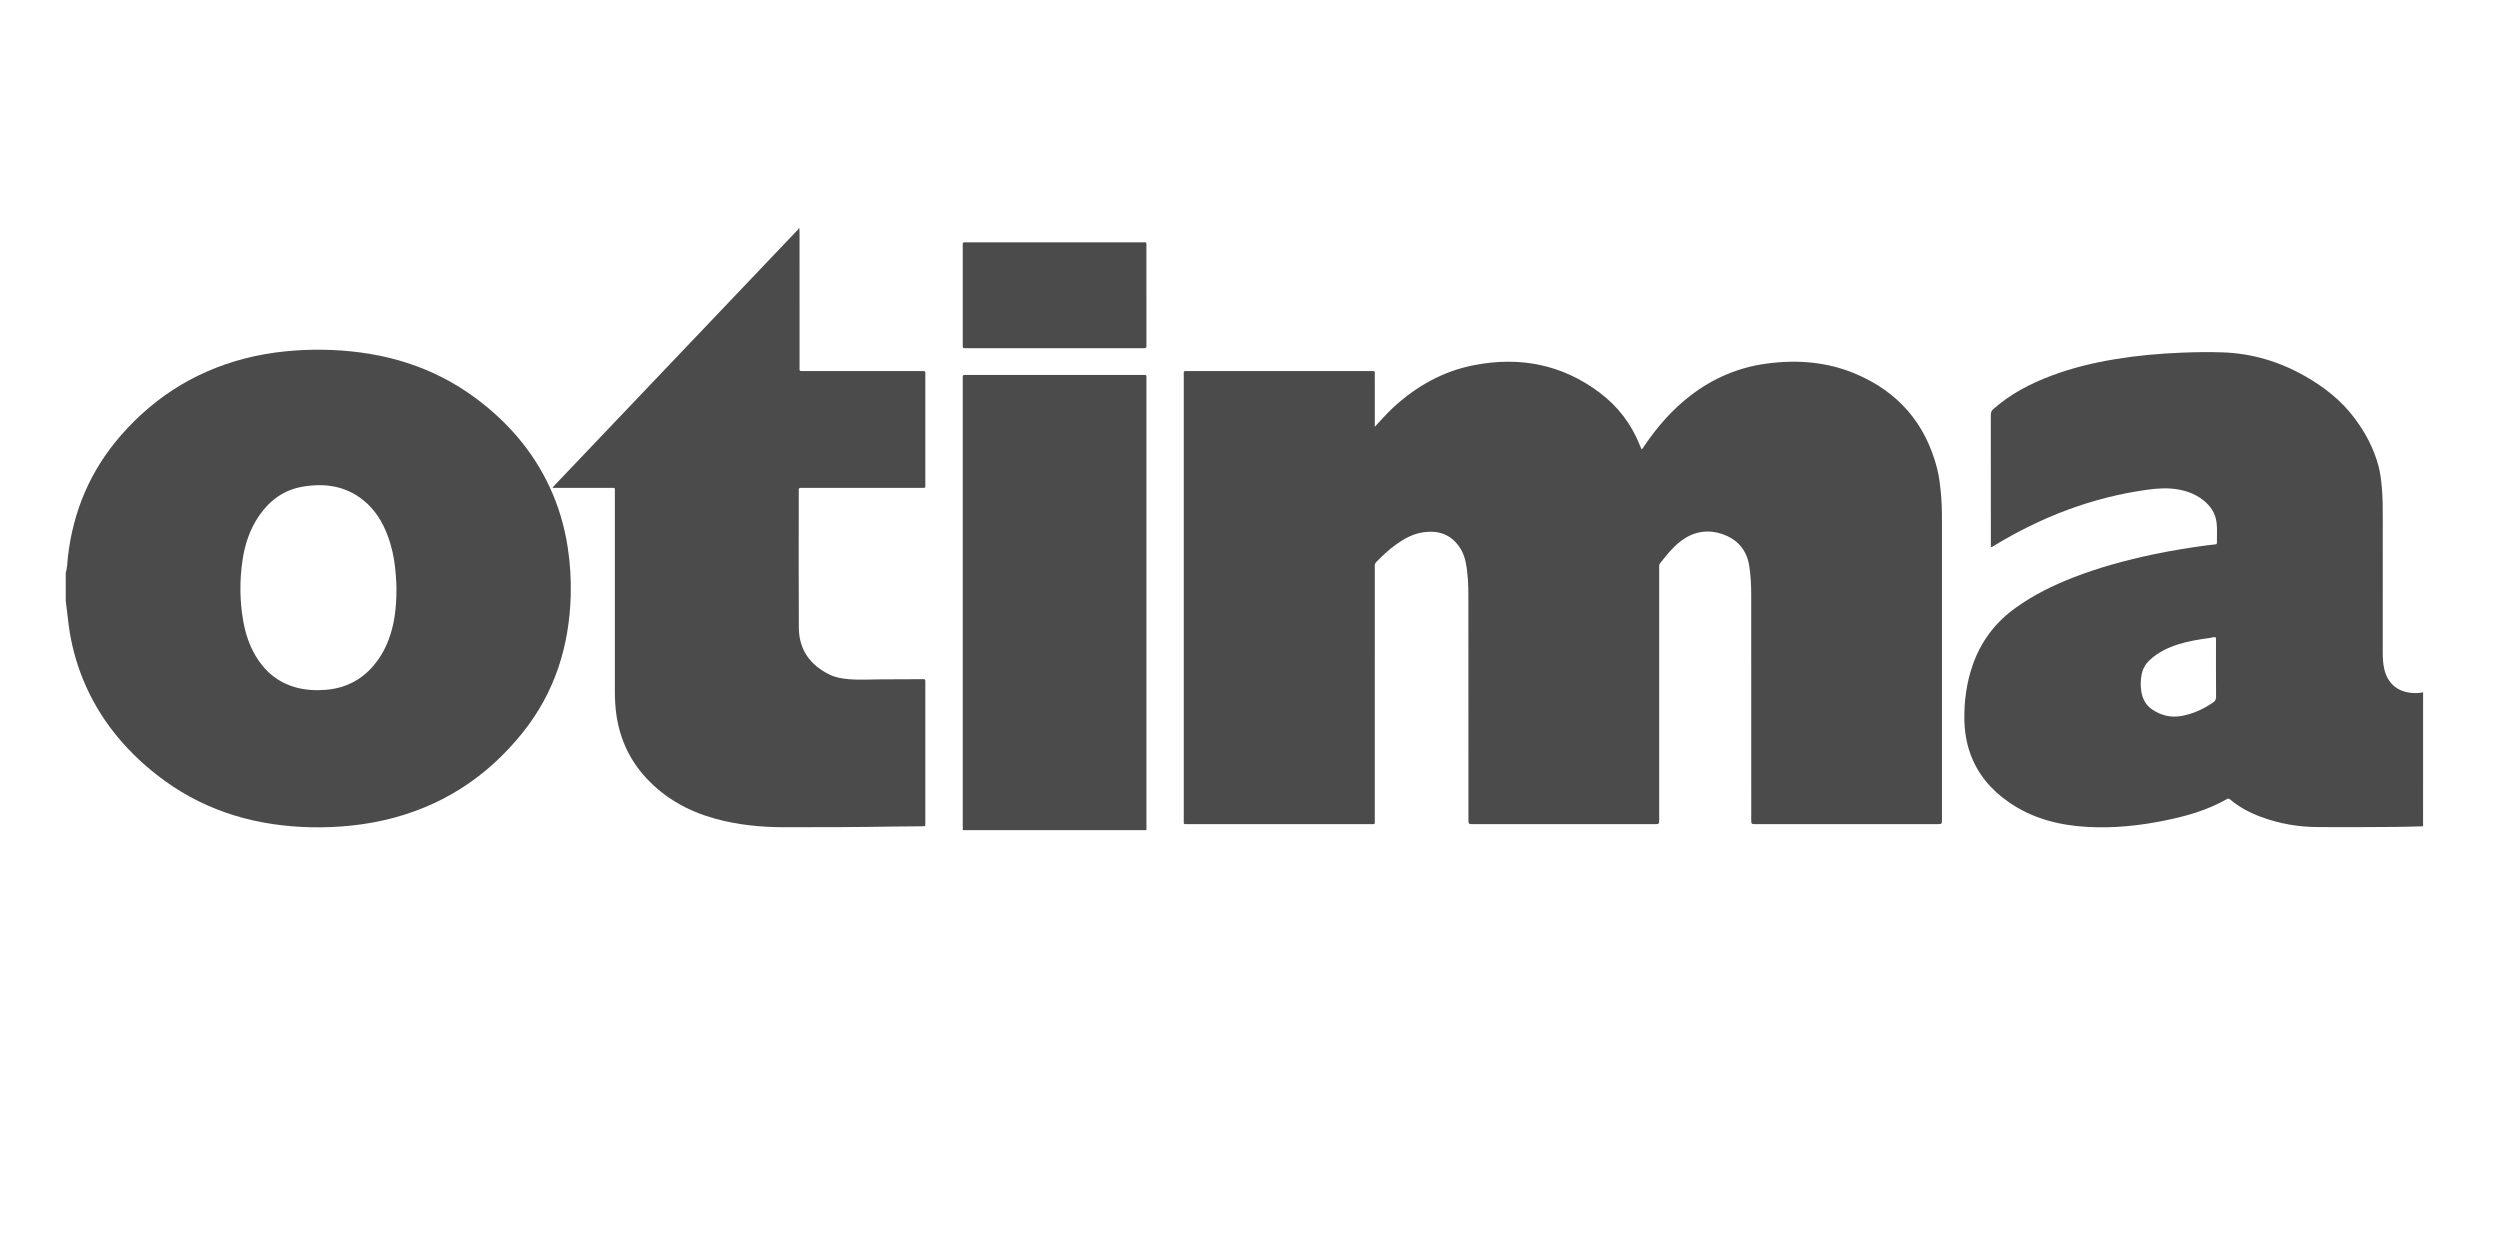
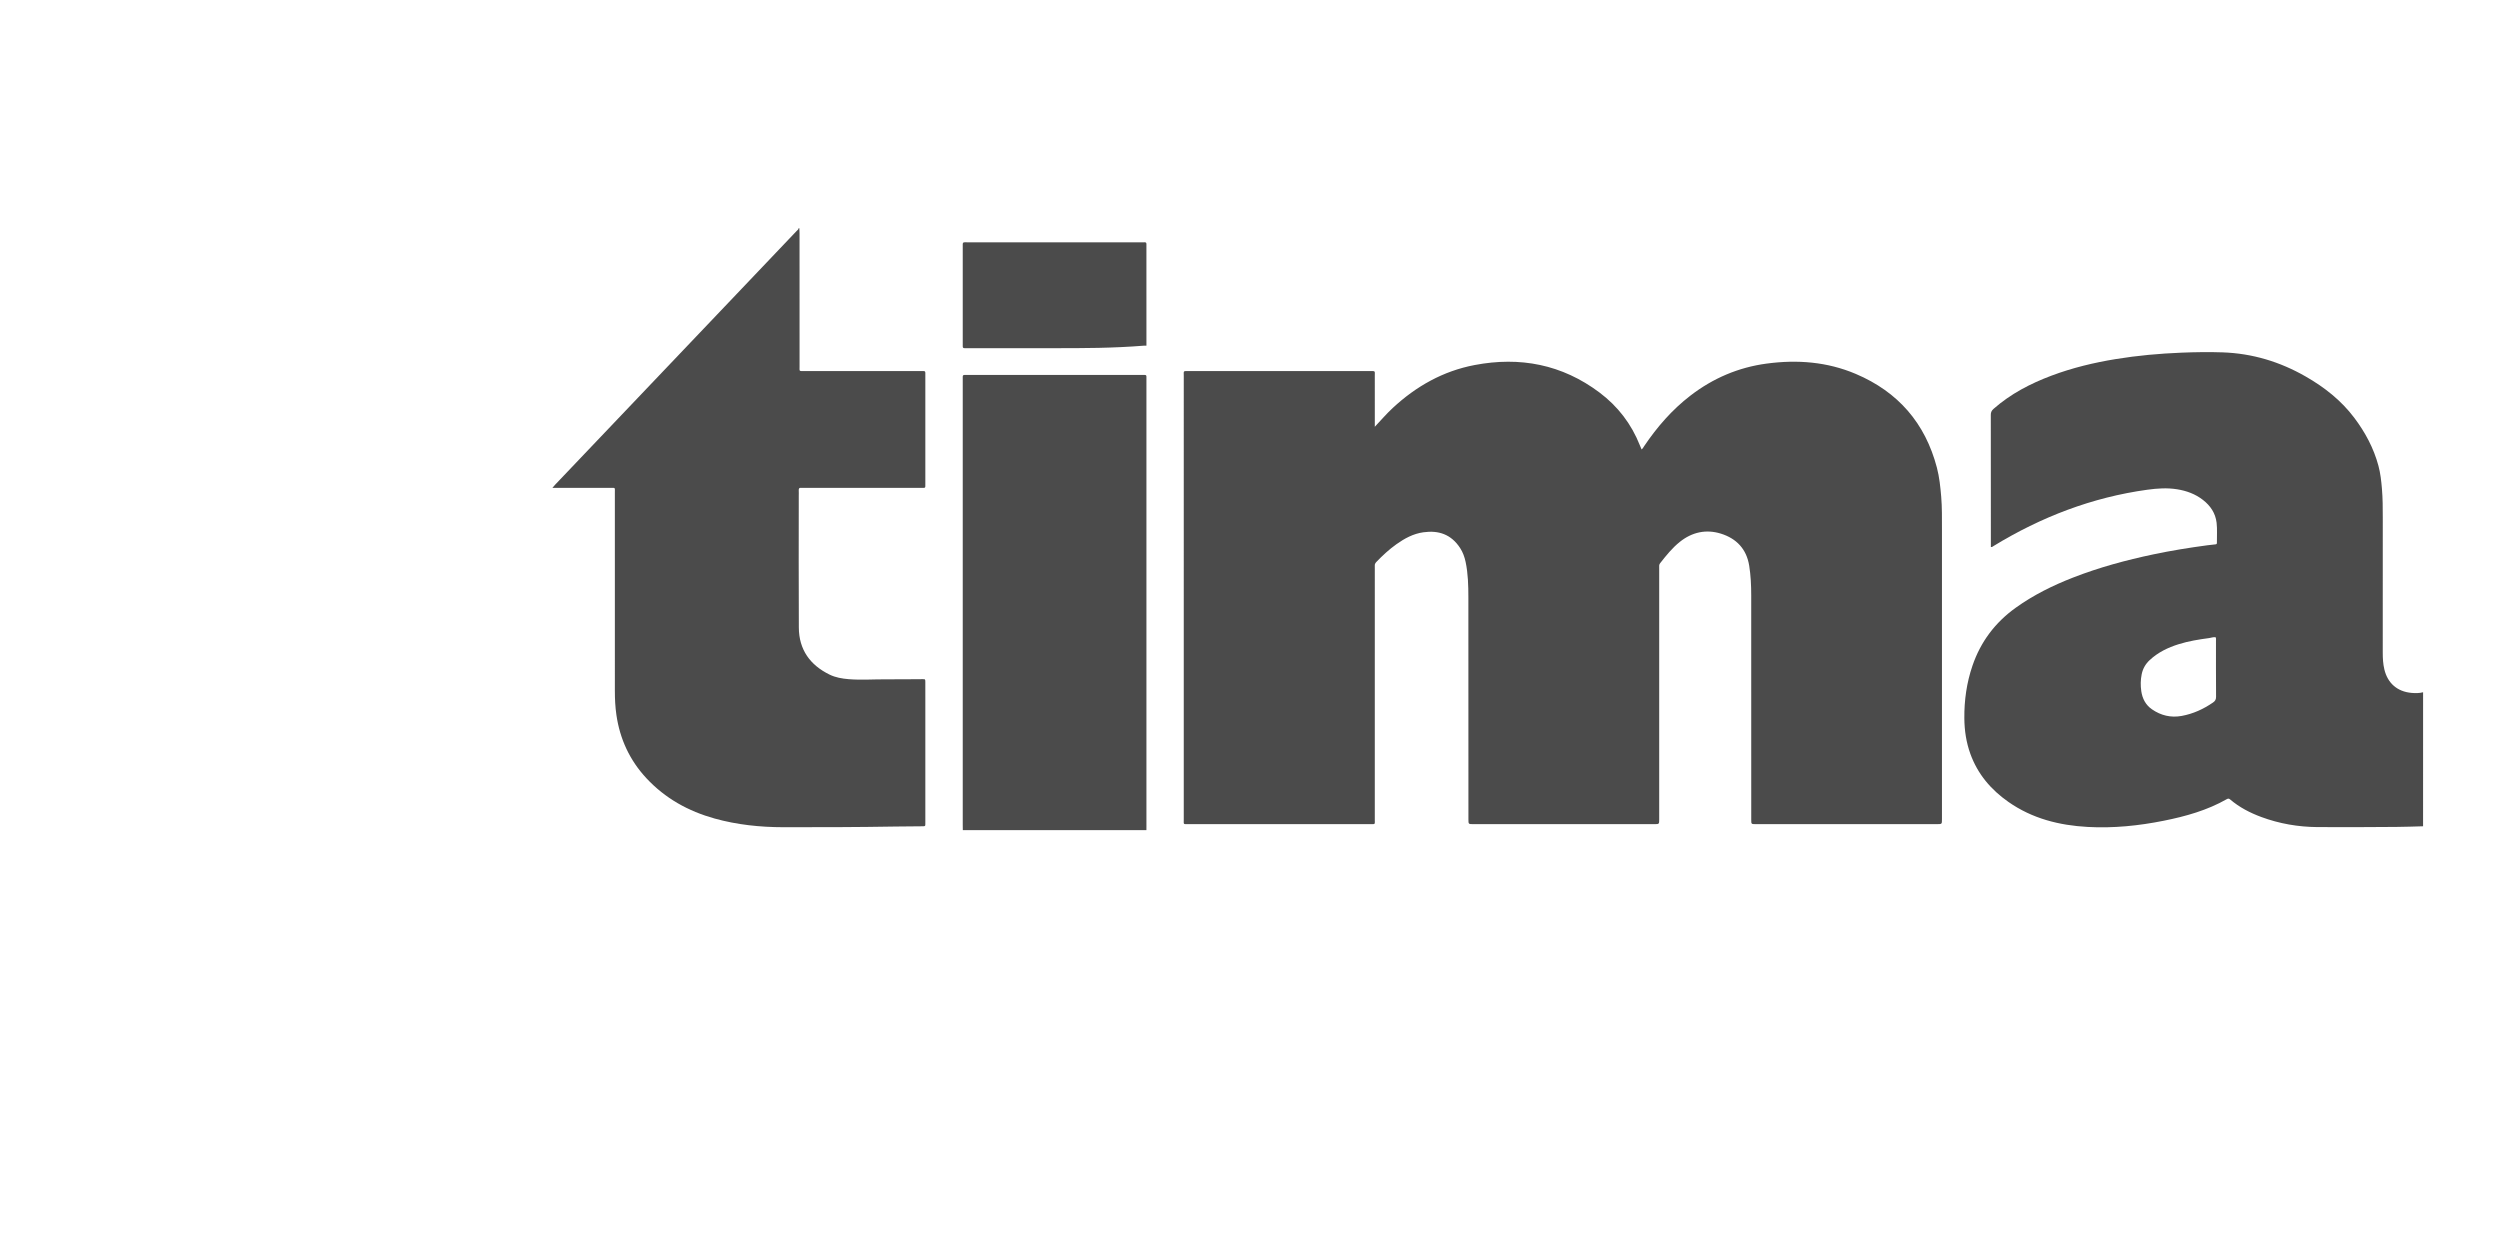
<svg xmlns="http://www.w3.org/2000/svg" version="1.1" id="Camada_1" x="0px" y="0px" width="1250px" height="622.727px" viewBox="0 0 1250 622.727" enable-background="new 0 0 1250 622.727" xml:space="preserve">
  <g>
-     <path fill-rule="evenodd" clip-rule="evenodd" fill="#4B4B4B" d="M32.874,286.481c0.788-2.618,0.766-5.35,1.073-8.029   c2.626-22.939,11.265-43.27,26.461-60.697c17.857-20.479,40.054-33.755,66.622-39.606c6.932-1.526,13.956-2.447,21.045-2.928   c5.869-0.399,11.739-0.469,17.606-0.234c26.386,1.057,50.771,8.217,72.189,24.114c15.858,11.771,28.478,26.295,36.901,44.28   c4.592,9.806,7.567,20.099,9.17,30.804c1.168,7.807,1.642,15.653,1.425,23.534c-0.697,25.354-7.974,48.467-23.919,68.452   c-18.032,22.6-41.067,37.441-69.356,43.919c-7.052,1.615-14.186,2.612-21.399,3.148c-6.641,0.493-13.29,0.56-19.925,0.22   c-26.702-1.368-51.082-9.332-72.292-25.974c-16.28-12.772-28.997-28.351-36.886-47.638c-3.577-8.744-5.989-17.809-7.225-27.178   c-0.538-4.075-0.995-8.162-1.489-12.243C32.874,295.777,32.874,291.128,32.874,286.481z M198.229,294.426   c0.059-1.491-0.136-3.998-0.305-6.509c-0.458-6.783-1.621-13.428-3.976-19.819c-2.56-6.948-6.32-13.138-12.127-17.865   c-8.997-7.323-19.427-8.773-30.481-6.896c-9.336,1.585-16.425,6.768-21.753,14.486c-4.636,6.716-7.134,14.259-8.319,22.24   c-1.506,10.146-1.428,20.313,0.348,30.43c1.075,6.126,2.972,11.988,6.157,17.381c4.621,7.824,11.115,13.278,19.951,15.774   c4.904,1.386,9.919,1.667,14.956,1.282c9.632-0.735,17.72-4.65,24.032-12.057c3.38-3.967,5.904-8.426,7.71-13.304   C197.303,311.786,198.225,303.694,198.229,294.426z" />
    <path fill-rule="evenodd" clip-rule="evenodd" fill="#4B4B4B" d="M1211.537,413.139c-4.447,0.111-8.894,0.296-13.342,0.32   c-13.166,0.074-26.334,0.196-39.5,0.084c-9.6-0.082-18.982-1.688-28.022-5.034c-5.657-2.096-10.964-4.828-15.583-8.767   c-0.58-0.494-1.002-0.562-1.68-0.176c-9.805,5.589-20.518,8.588-31.471,10.79c-12.561,2.526-25.256,3.819-38.08,3.116   c-14.264-0.783-27.752-4.186-39.647-12.508c-8.724-6.104-15.368-13.886-19.028-24.017c-2.081-5.76-2.969-11.71-3.018-17.822   c-0.072-8.974,1.153-17.741,4.053-26.241c4.082-11.97,11.313-21.594,21.595-28.979c8.855-6.362,18.526-11.146,28.641-15.093   c13.05-5.092,26.522-8.738,40.213-11.624c8.957-1.888,17.986-3.341,27.057-4.555c1.277-0.171,2.56-0.309,3.844-0.433   c0.487-0.047,0.893-0.097,0.88-0.733c-0.064-3.354,0.236-6.721-0.148-10.059c-0.556-4.823-3.082-8.538-6.851-11.465   c-3.808-2.958-8.19-4.548-12.906-5.305c-4.961-0.796-9.926-0.456-14.849,0.222c-27.664,3.809-53.144,13.627-76.901,28.131   c-0.371,0.226-0.676,0.602-1.364,0.519c0-0.596,0-1.214,0-1.833c0-21.431,0.012-42.861-0.03-64.292   c-0.002-1.288,0.414-2.108,1.361-2.943c8.542-7.527,18.45-12.668,29.019-16.633c10.406-3.904,21.162-6.485,32.12-8.277   c10.897-1.782,21.866-2.761,32.898-3.205c6.841-0.274,13.68-0.377,20.514-0.144c14.842,0.507,28.624,4.672,41.511,12.06   c9.406,5.392,17.753,11.958,24.305,20.651c5.477,7.265,9.718,15.179,12.088,24.012c1.005,3.745,1.419,7.6,1.746,11.454   c0.41,4.827,0.426,9.667,0.422,14.508c-0.021,22.464-0.007,44.927-0.014,67.39c-0.001,2.845,0.136,5.669,0.802,8.451   c1.655,6.915,6.491,11.118,13.597,11.738c1.932,0.169,3.87,0.186,5.771-0.32C1211.537,368.466,1211.537,390.803,1211.537,413.139z    M1107.826,318.628c-1.103-0.201-2.144,0.262-3.214,0.404c-5.17,0.688-10.317,1.504-15.312,3.075   c-5.338,1.68-10.285,4.059-14.435,7.918c-2.098,1.951-3.445,4.276-4.02,7.097c-0.574,2.818-0.611,5.652-0.202,8.463   c0.538,3.707,2.176,6.887,5.33,9.066c4.492,3.102,9.468,4.298,14.865,3.311c5.722-1.046,10.897-3.416,15.677-6.711   c1.035-0.714,1.525-1.478,1.515-2.829c-0.07-9.352-0.034-18.702-0.043-28.053C1107.987,319.8,1108.113,319.211,1107.826,318.628z" />
    <path fill-rule="evenodd" clip-rule="evenodd" fill="#4B4B4B" d="M399.681,114.117c0.031,0.837,0.09,1.675,0.09,2.511   c0.005,22.204,0.001,44.407,0.008,66.611c0.001,2.479-0.368,2.29,2.247,2.29c19.428,0.003,38.856,0.001,58.284,0.004   c2.641,0,2.36-0.244,2.361,2.402c0.004,17.943,0.004,35.887,0,53.83c0,2.451,0.209,2.158-2.187,2.159   c-19.493,0.005-38.985,0.003-58.478,0.003c-0.452,0-0.91,0.046-1.354-0.008c-1.063-0.131-1.348,0.38-1.279,1.345   c0.06,0.834,0.012,1.677,0.012,2.516c0,22.01-0.089,44.02,0.037,66.029c0.063,11.033,5.622,18.742,15.4,23.505   c2.98,1.451,6.235,1.998,9.533,2.27c6.189,0.509,12.381,0.038,18.571,0.075c6.13,0.037,12.261-0.062,18.392-0.082   c1.313-0.004,1.342,0.032,1.348,1.437c0.017,3.68,0.006,7.358,0.006,11.038c0,19.104,0,38.21,0,57.315   c0,0.517,0.006,1.033-0.002,1.549c-0.035,2.339,0.329,2.208-2.145,2.232c-4.259,0.044-8.519,0.044-12.777,0.117   c-18.712,0.318-37.427,0.365-56.141,0.34c-11.583-0.017-23.034-1.214-34.234-4.325c-13.2-3.666-24.786-10.082-34.177-20.18   c-8.325-8.953-13.237-19.541-14.99-31.628c-0.576-3.972-0.769-7.956-0.769-11.959c0.002-33.047,0.004-66.093-0.005-99.14   c0-2.831,0.399-2.433-2.468-2.439c-8.842-0.019-17.686-0.006-26.528-0.006c-0.617,0-1.234-0.001-2.23-0.001   c0.665-0.764,1.051-1.243,1.474-1.687c30.074-31.597,60.152-63.191,90.229-94.786c10.145-10.656,20.287-21.313,30.422-31.979   c0.379-0.398,0.934-0.7,0.961-1.358C399.422,114.117,399.552,114.117,399.681,114.117z" />
    <path fill-rule="evenodd" clip-rule="evenodd" fill="#4B4B4B" d="M481.409,415.076c-0.012-0.839-0.034-1.677-0.034-2.516   c-0.002-74.294-0.002-148.589-0.002-222.882c0-0.388,0.02-0.776-0.005-1.162c-0.046-0.72,0.229-1.096,0.995-1.051   c0.45,0.026,0.903,0,1.355,0c29.047-0.001,58.093-0.001,87.14,0.001c2.675,0.001,2.357-0.238,2.357,2.405   c0.006,74.423,0.005,148.847,0.004,223.27c0,0.646-0.007,1.29-0.011,1.935C542.608,415.076,512.008,415.076,481.409,415.076z" />
    <path fill-rule="evenodd" clip-rule="evenodd" fill="#4B4B4B" d="M687.399,213.395c3.056-3.249,5.865-6.523,9.031-9.459   c11.689-10.84,25.157-18.424,40.896-21.419c22.711-4.322,43.729-0.3,62.422,13.743c9.169,6.889,15.941,15.706,20.182,26.41   c0.26,0.656,0.548,1.299,0.866,2.052c0.63-0.471,0.911-1.102,1.281-1.649c6.465-9.586,13.968-18.22,23.174-25.294   c11.275-8.665,23.924-14.082,38.037-15.978c15.295-2.054,30.273-0.914,44.591,5.155c21.145,8.962,34.734,24.6,40.57,46.866   c1.245,4.75,1.74,9.628,2.152,14.514c0.456,5.412,0.374,10.833,0.375,16.253c0.002,48.35,0,96.698,0,145.047   c0,2.435,0,2.435-2.457,2.435c-30.211,0-60.421,0-90.631,0c-2.264,0-2.266,0-2.266-2.228c0-37.44,0.012-74.88-0.013-112.319   c-0.003-4.901-0.232-9.796-1.005-14.655c-1.328-8.348-6.366-13.614-14.131-16.04c-7.418-2.317-14.419-0.796-20.554,4.105   c-3.812,3.044-6.836,6.831-9.827,10.642c-0.385,0.49-0.538,1.001-0.499,1.608c0.029,0.45,0.006,0.903,0.006,1.355   c0,41.699,0,83.4,0,125.101c0,2.431-0.001,2.431-2.464,2.431c-30.146,0-60.292,0-90.438,0c-2.482,0-2.483,0-2.483-2.396   c0-36.988,0.025-73.977-0.027-110.964c-0.009-5.926-0.14-11.868-1.374-17.713c-0.524-2.482-1.361-4.837-2.746-6.968   c-4.481-6.888-10.756-8.951-18.374-7.891c-5.026,0.699-9.394,3.064-13.479,5.968c-3.643,2.589-6.904,5.611-9.996,8.829   c-0.578,0.601-0.913,1.2-0.829,2.043c0.051,0.512,0.009,1.032,0.009,1.549c0,41.699,0.003,83.4-0.006,125.101   c-0.001,2.744,0.424,2.438-2.479,2.438c-30.21,0.007-60.419,0.007-90.629,0.001c-2.792,0-2.408,0.274-2.408-2.319   c-0.005-73.912-0.006-147.823,0.001-221.735c0-2.679-0.443-2.479,2.467-2.48c30.21-0.002,60.42-0.001,90.63-0.001   c2.834,0,2.413-0.14,2.418,2.337c0.015,7.875,0.006,15.75,0.006,23.625C687.399,212.128,687.399,212.762,687.399,213.395z" />
-     <path fill-rule="evenodd" clip-rule="evenodd" fill="#4B4B4B" d="M527.325,174.089c-14.516,0-29.031,0-43.547,0   c-0.452,0-0.905-0.023-1.354,0.004c-0.712,0.042-1.101-0.212-1.054-0.983c0.028-0.45,0.004-0.902,0.004-1.354   c0-16.128-0.001-32.257-0.001-48.386c0-0.322,0.023-0.647-0.004-0.967c-0.074-0.867,0.192-1.376,1.178-1.26   c0.382,0.045,0.773,0.008,1.161,0.008c29.031,0,58.063-0.002,87.094,0.004c2.695,0,2.411-0.305,2.411,2.33   c0.008,16.128,0.006,32.257,0.007,48.385c0,0.322-0.024,0.647,0.002,0.967c0.073,0.874-0.214,1.368-1.189,1.261   c-0.382-0.042-0.773-0.009-1.161-0.009C556.356,174.089,541.84,174.089,527.325,174.089z" />
+     <path fill-rule="evenodd" clip-rule="evenodd" fill="#4B4B4B" d="M527.325,174.089c-14.516,0-29.031,0-43.547,0   c-0.452,0-0.905-0.023-1.354,0.004c-0.712,0.042-1.101-0.212-1.054-0.983c0.028-0.45,0.004-0.902,0.004-1.354   c0-16.128-0.001-32.257-0.001-48.386c0-0.322,0.023-0.647-0.004-0.967c-0.074-0.867,0.192-1.376,1.178-1.26   c0.382,0.045,0.773,0.008,1.161,0.008c29.031,0,58.063-0.002,87.094,0.004c2.695,0,2.411-0.305,2.411,2.33   c0.008,16.128,0.006,32.257,0.007,48.385c0,0.322-0.024,0.647,0.002,0.967c-0.382-0.042-0.773-0.009-1.161-0.009C556.356,174.089,541.84,174.089,527.325,174.089z" />
  </g>
</svg>